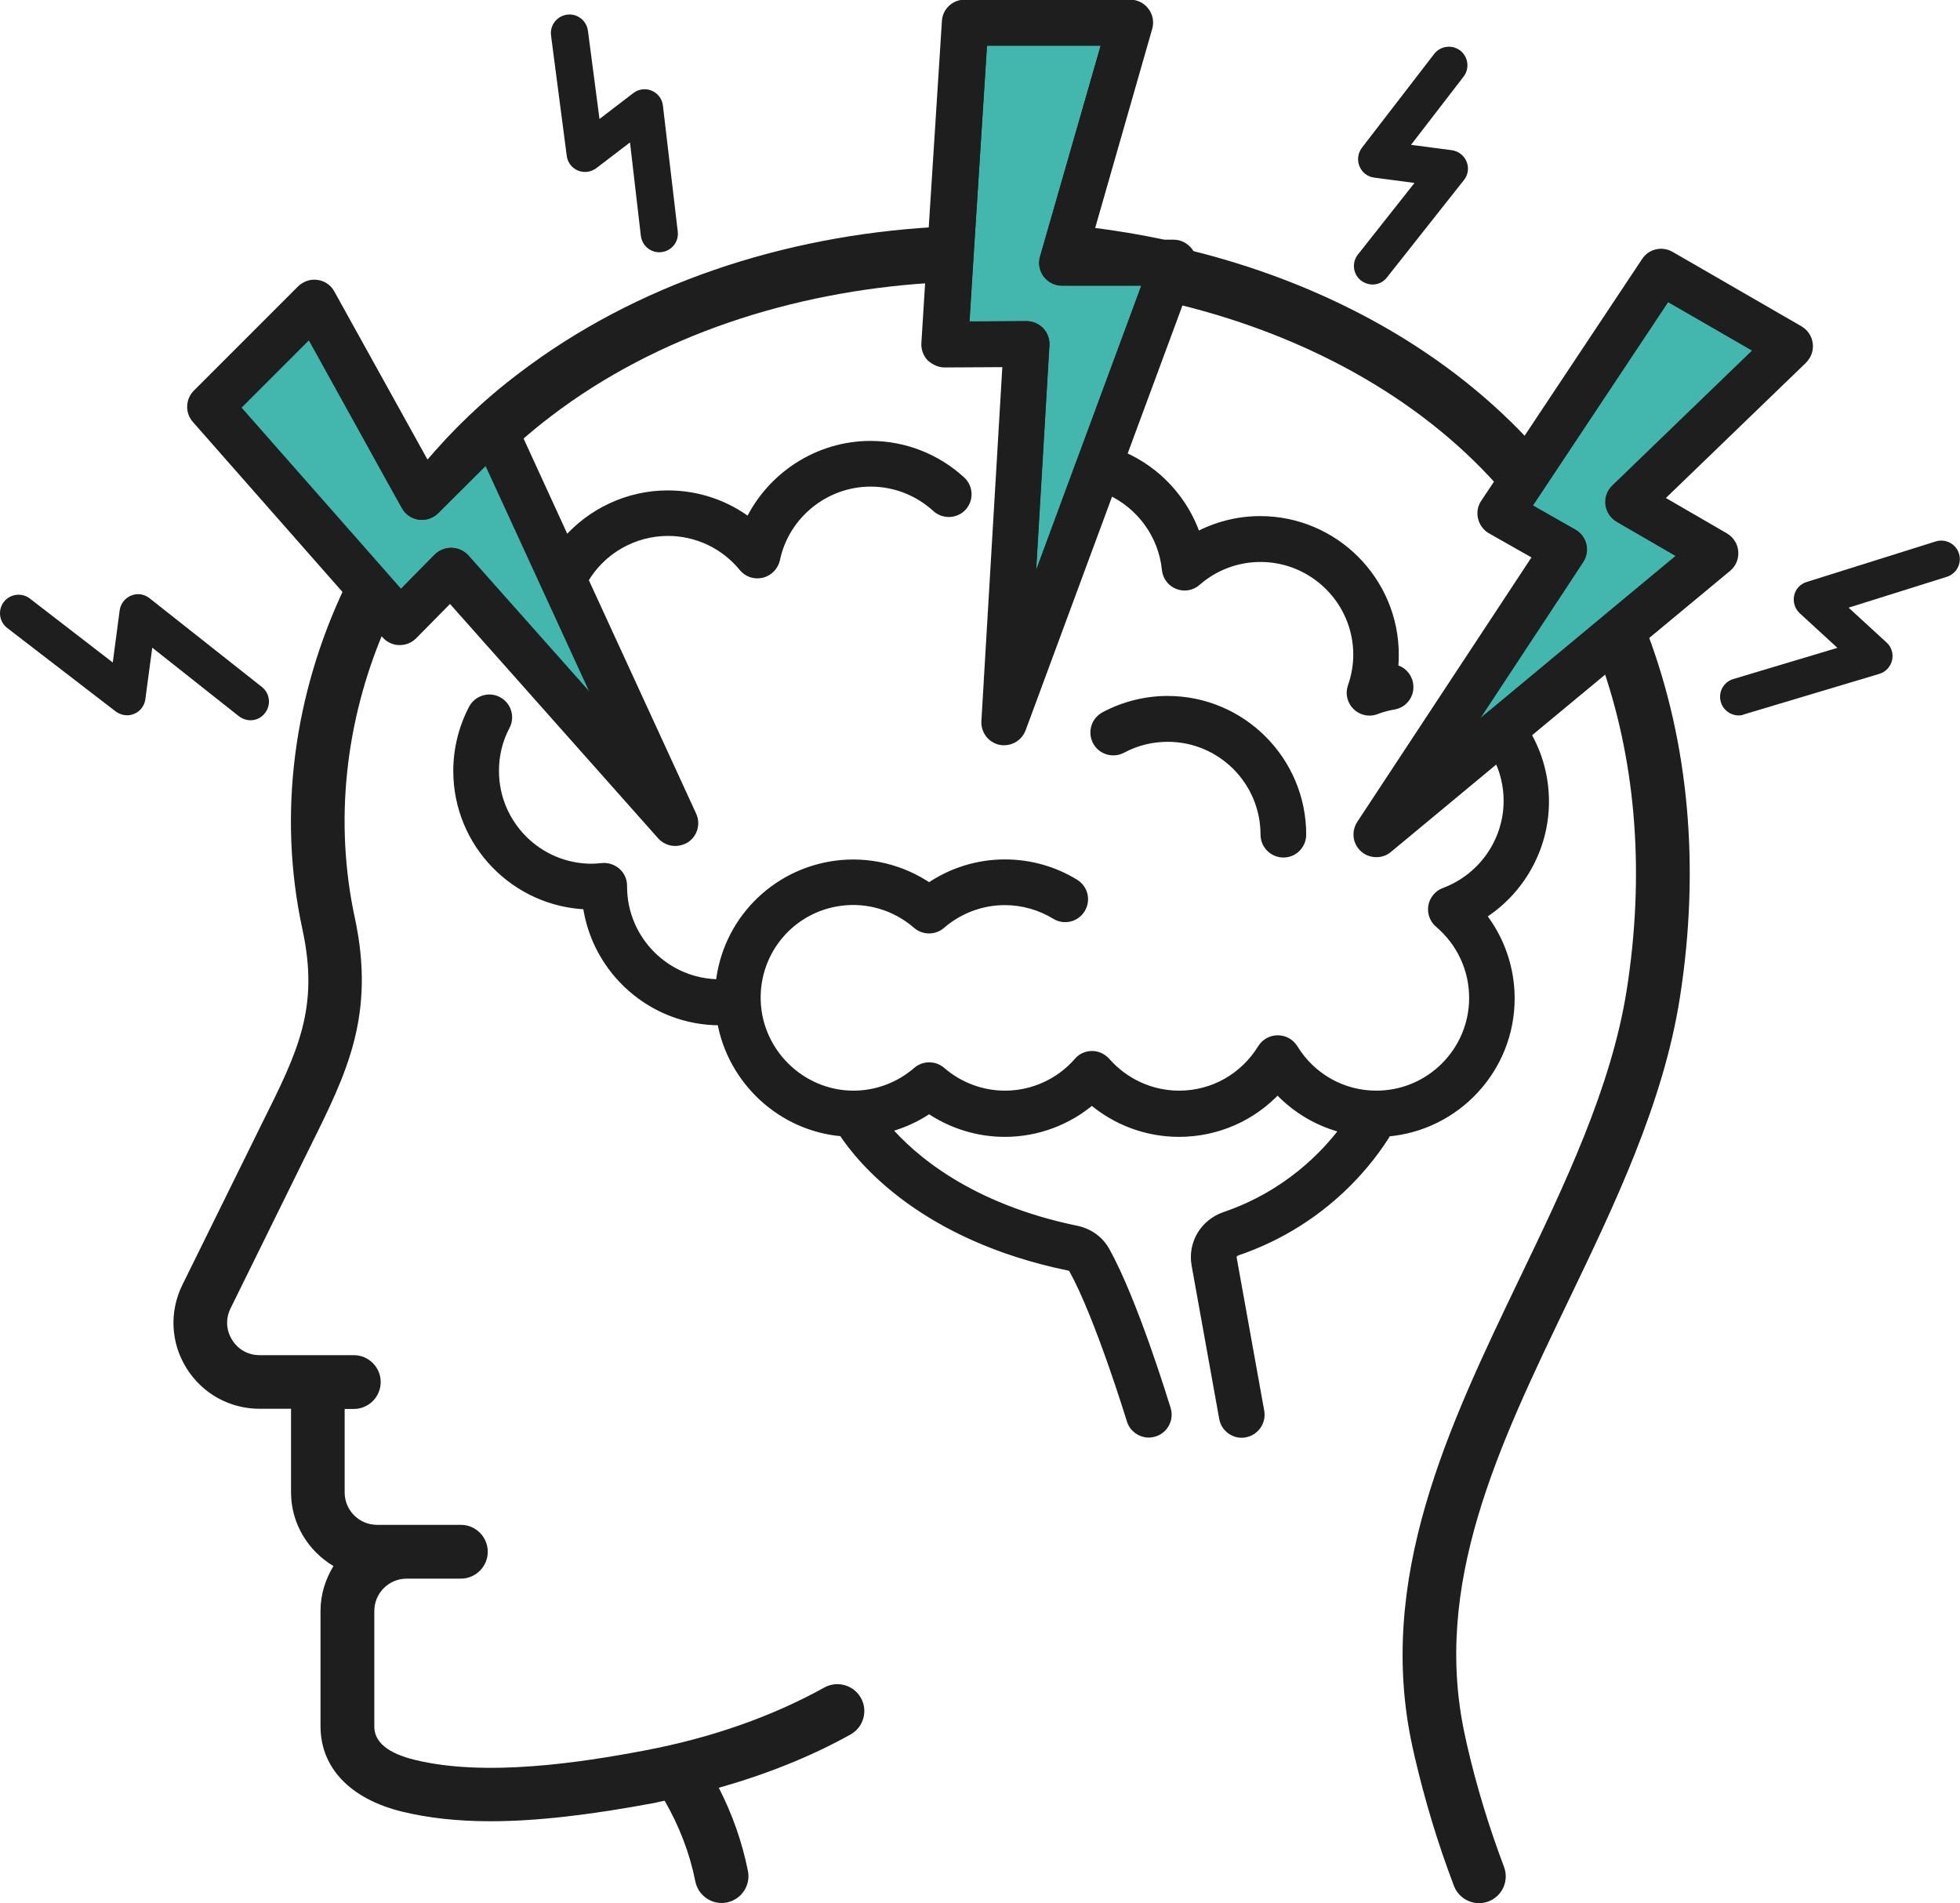
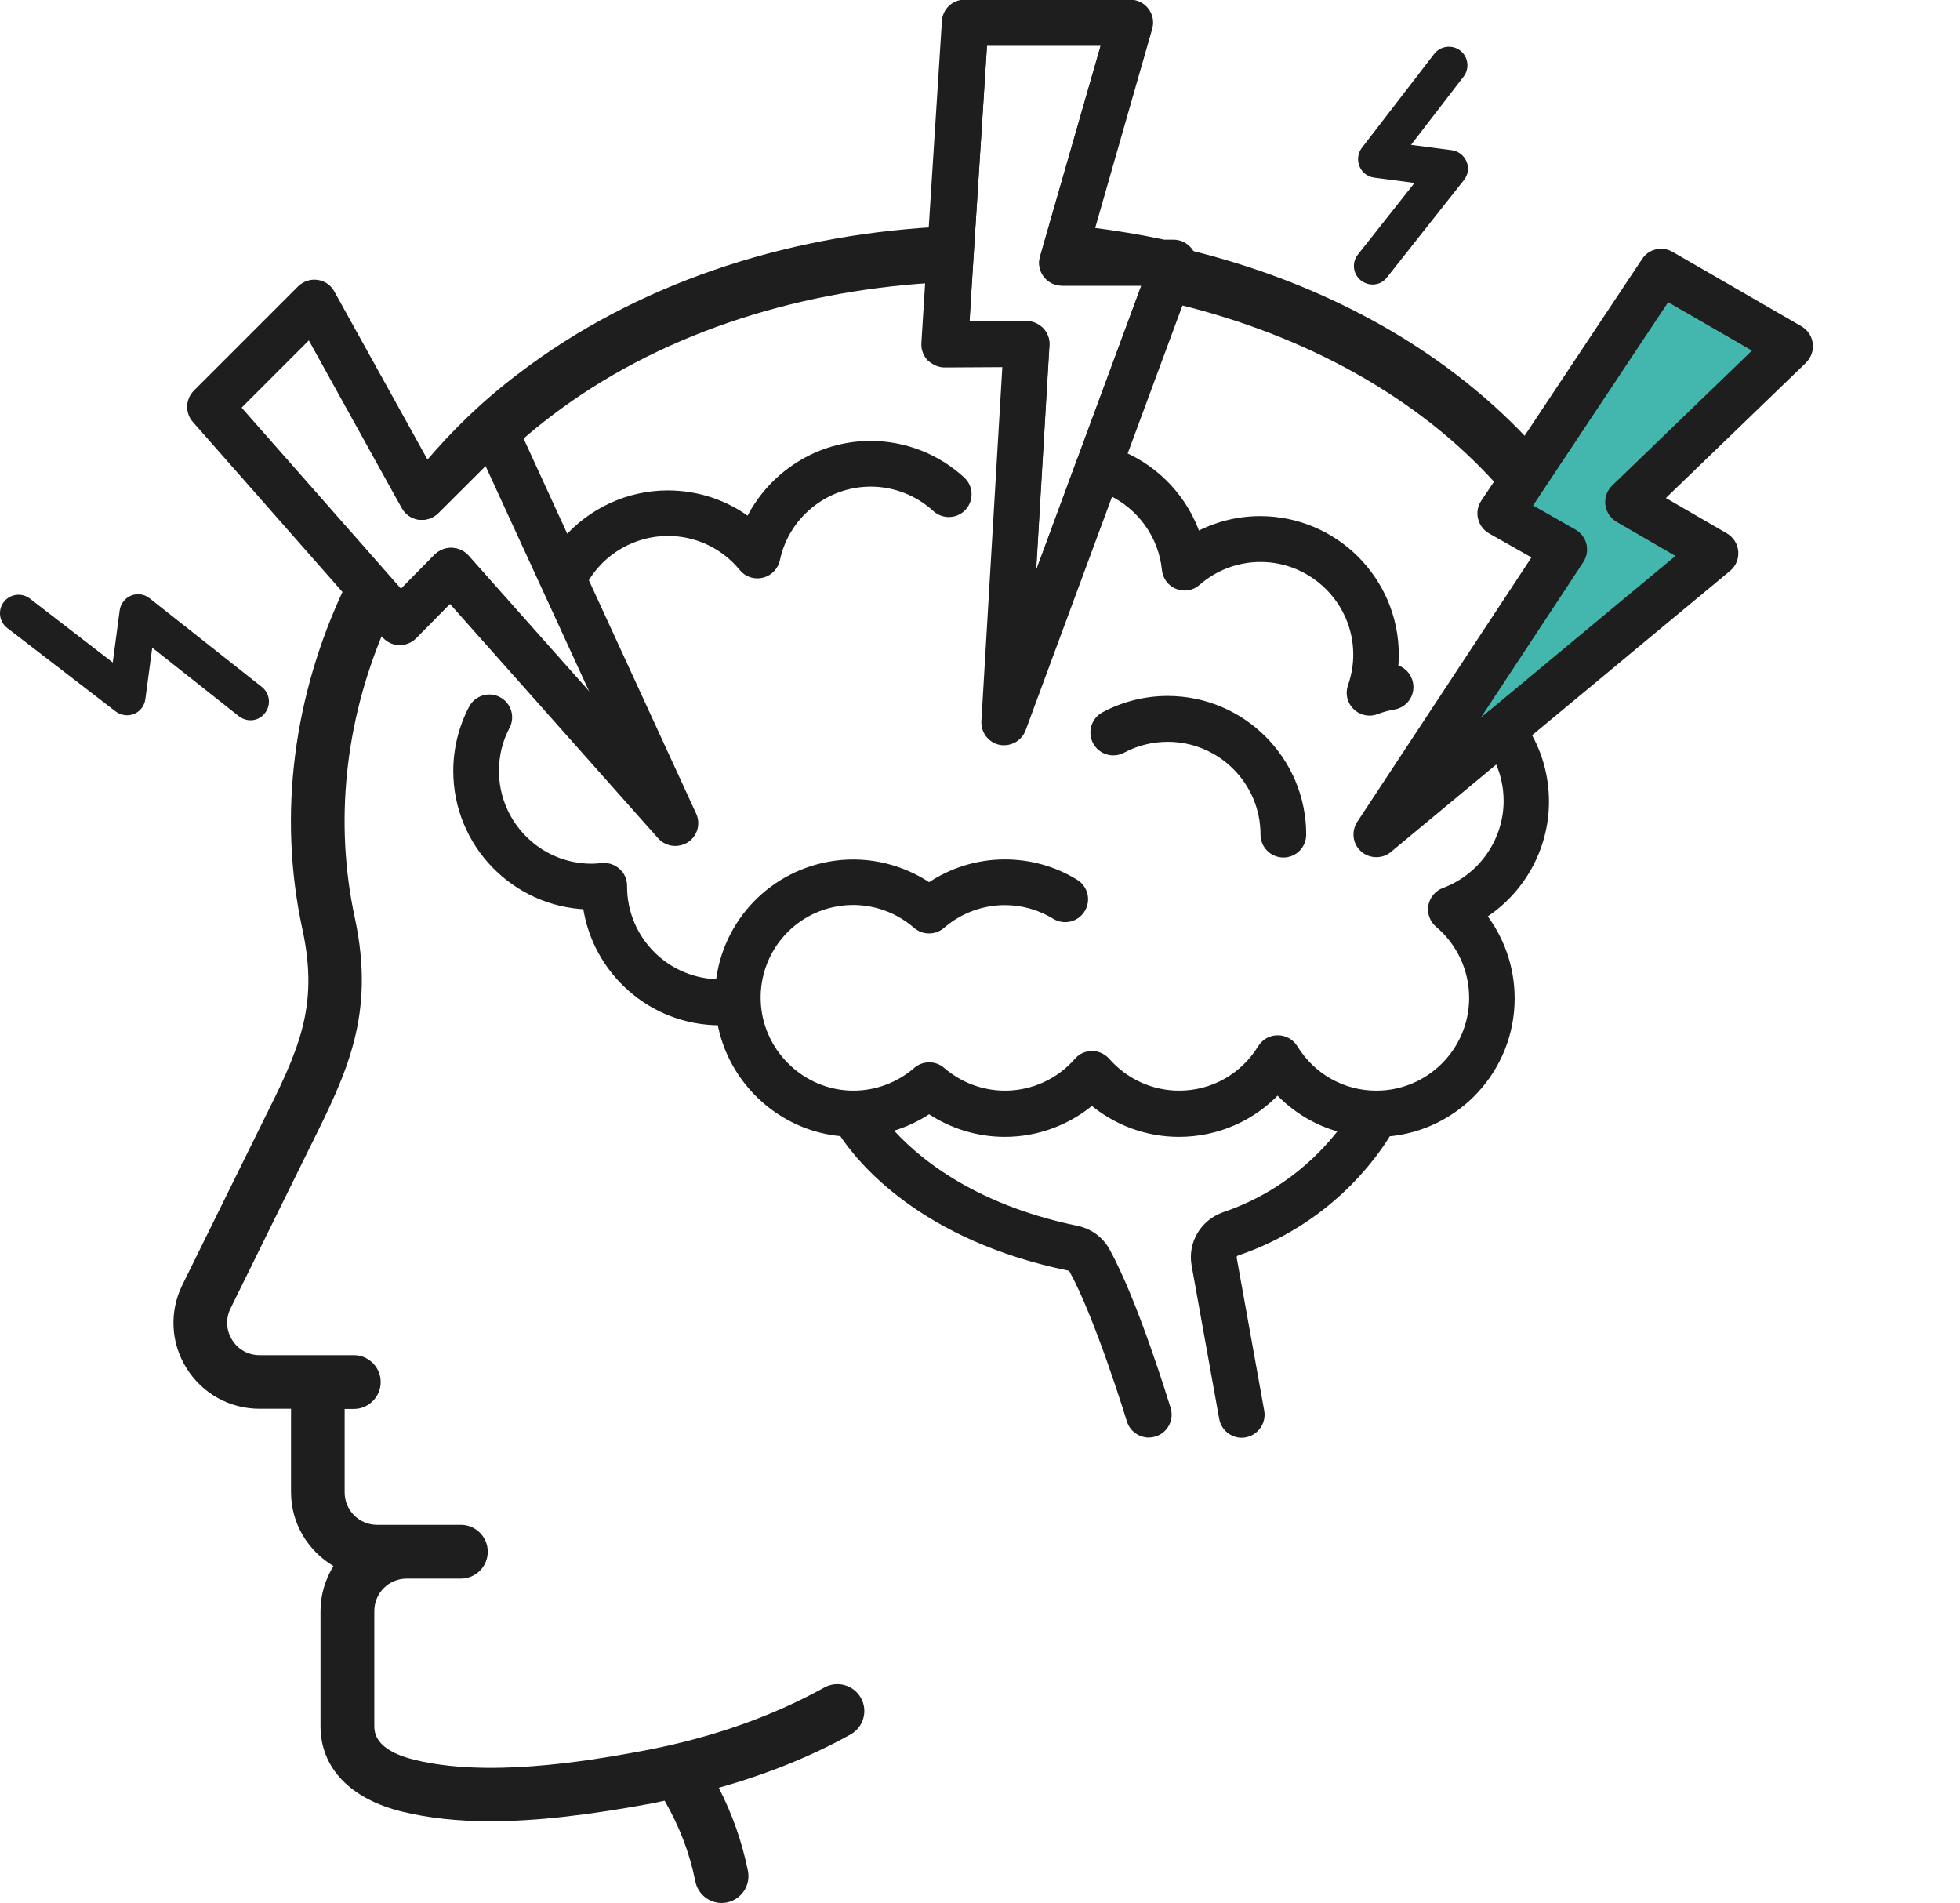
<svg xmlns="http://www.w3.org/2000/svg" version="1.1" id="Layer_1" x="0px" y="0px" viewBox="0 0 1136.8 1103.6" style="enable-background:new 0 0 1136.8 1103.6;" xml:space="preserve">
  <style type="text/css">
	.st0{fill:#43B7AD;}
	.st1{fill:#1E1E1E;}
	.st2{fill:none;stroke:#1E1E1E;stroke-width:5;stroke-miterlimit:10;}
	.st3{fill:#1E1E1E;stroke:#1E1E1E;stroke-width:5;stroke-miterlimit:10;}
</style>
-   <path class="st0" d="M282.6,265.8l-30.1,30c-2.4,2.4-5.8,3.5-9.1,3.1c-3.4-0.5-6.3-2.5-7.9-5.5l-3.7-6.6l-51.9-93.7l-43.2,43.2  l73.8,83.8l21.9,24.9l0.2,0.2l21.5-21.8c2-2,4.8-3.2,7.7-3.2c0.1,0,0.2,0,0.3,0c3,0.1,5.8,1.4,7.8,3.6l82.1,92.4l-66.4-144.5  L282.6,265.8z" />
-   <path class="st0" d="M665.6,163.2l-49.6,0c-3.4,0-6.5-1.6-8.6-4.3c-2-2.7-2.7-6.2-1.7-9.4l4.9-17.1L641.7,24h-71.6l-6.8,106.8  l-2.1,32.3l-1.6,25.9l35.7-0.2c0,0,0,0,0.1,0c3,0,5.8,1.2,7.8,3.4c2.1,2.2,3.1,5.1,2.9,8l-8.7,147.2l29.6-80.1  c0-0.1,0.1-0.1,0.1-0.2l35.2-95.2L665.6,163.2z" />
  <path class="st0" d="M947,346.5l29.4-24.4l-37.3-21.6c-2.9-1.7-4.9-4.7-5.3-8c-0.4-3.4,0.8-6.7,3.2-9l83.5-80.6l-53.7-31l-66.2,99.5  L885.5,294l26.9,15.3c2.6,1.5,4.5,4,5.1,6.8c0.7,2.9,0.2,5.9-1.5,8.4l-8.4,12.8l-60.7,92.1l17.3-14.4c0.1-0.1,0.1-0.1,0.2-0.2  c0,0,0,0,0.1,0l57.4-47.7L947,346.5z" />
  <g>
    <path class="st1" d="M478.2,978.6c-30.5,16.9-65.5,29.2-104,36.5c-37.8,7.2-92.7,15.5-133.6,5.5c-15.6-3.8-23.5-10.3-23.5-19.3v-67   c0-10.4,8.4-18.8,18.8-18.8h31.4c8.6,0,15.6-7,15.6-15.6c0-8.6-7-15.6-15.6-15.6h-31.4h-17.2c-10.4,0-18.8-8.4-18.8-18.8v-48.4h5.3   c8.6,0,15.6-7,15.6-15.6s-7-15.6-15.6-15.6h-54.6c-6.6,0-12.5-3.2-16-8.9c-3.5-5.6-3.8-12.3-0.9-18.2l46.2-93.8   c21.2-42.6,38-76.3,25.9-132.7c-12-55.7-5.5-113.6,16.7-166.1l-22.6-25.6c-29.4,61.9-39,131.4-24.5,198.3   c9.9,45.7-2.6,70.8-23.3,112.3l-46.3,93.9c-7.7,15.6-6.8,33.7,2.4,48.4c9.2,14.7,25,23.5,42.4,23.5h18.2v48.4   c0,18.3,10,34.1,24.6,42.8c-4.6,7.6-7.5,16.4-7.5,25.9v67c0,24.1,17.2,42.1,47.2,49.5c15.2,3.7,32.1,5.6,51.4,5.6   c26.5,0,57.6-3.6,95.5-10.7c1.9-0.4,3.6-0.9,5.5-1.2c8.4,14.6,14.5,30.2,17.8,46.8c1.5,7.4,8,12.5,15.2,12.5c1,0,2.1-0.1,3.1-0.3   c8.4-1.7,13.9-9.9,12.2-18.3c-3.4-16.9-9.1-33-16.9-48.2c27.5-7.8,53.2-18,76.4-30.9c7.5-4.2,10.2-13.6,6.1-21.1   C495.2,977.2,485.7,974.5,478.2,978.6z" />
    <path class="st1" d="M683.6,176.6c72.7,17.8,138.5,53.1,184.6,104.6l17.8-26.7C835,200.2,765,163.2,688.4,144.7   c0.5,0.5,1,1,1.5,1.7c2,2.9,2.5,6.6,1.3,9.9L683.6,176.6z" />
-     <path class="st1" d="M955.6,367.4l-25.5,21.2c19,56,23.8,119.2,13.4,185.5c-8.9,56.5-35.9,112.7-62,167   c-41.2,85.8-83.9,174.6-62.1,272.7l1.1,4.9c5.9,25.4,13.5,50.6,22.8,75c2.4,6.2,8.3,10,14.5,10c1.8,0,3.7-0.3,5.5-1   c8-3,12.1-12,9-20.1c-8.7-23.1-16-46.9-21.5-71l-1-4.6c-19.4-87.6,19-167.7,59.8-252.5c27.1-56.4,55.1-114.7,64.7-175.7   C986.2,503.1,979.5,430.8,955.6,367.4z" />
    <path class="st1" d="M246.3,268.5l1.2,2.1l30.9-30.8c2.5-2.5,6.1-3.6,9.5-3c3.5,0.6,6.4,2.9,7.9,6.1l6,13.1   c5.7-5.1,11.7-10,17.9-14.7c61.3-46.8,139.8-72.1,220-77.2l2.1-32.4c-87.2,5.1-172.9,32.9-241,84.9   C280.4,232,262.2,249.5,246.3,268.5z" />
  </g>
  <g>
    <path class="st2" d="M282.6,265.8l-30.1,30c-2.4,2.4-5.8,3.5-9.1,3.1c-3.4-0.5-6.3-2.5-7.9-5.5l-3.7-6.6l-51.9-93.7l-43.2,43.2   l73.8,83.8l21.9,24.9l0.2,0.2l21.5-21.8c2-2,4.8-3.2,7.7-3.2c0.1,0,0.2,0,0.3,0c3,0.1,5.8,1.4,7.8,3.6l82.1,92.4l-66.4-144.5   L282.6,265.8z" />
    <path class="st2" d="M595.3,188.8C595.4,188.8,595.4,188.8,595.3,188.8c3,0,5.8,1.2,7.9,3.4c2.1,2.2,3.1,5.1,2.9,8l-8.7,147.2   l29.6-80.1c0-0.1,0.1-0.1,0.1-0.2l35.2-95.2l3.2-8.7l-49.6,0c-3.4,0-6.5-1.6-8.6-4.3c-2-2.7-2.7-6.2-1.7-9.4l4.9-17.1L641.7,24   h-71.6l-6.8,106.8l-2.1,32.3l-1.6,25.9L595.3,188.8z" />
    <path class="st2" d="M900.6,271.3L885.5,294l26.9,15.3c2.6,1.5,4.5,4,5.1,6.8c0.7,2.9,0.2,5.9-1.5,8.4l-8.4,12.8l-60.7,92.1   l17.3-14.4c0.1-0.1,0.1-0.1,0.2-0.2c0,0,0,0,0.1,0l57.4-47.7l24.9-20.7l29.4-24.4l-37.3-21.6c-2.9-1.7-4.9-4.7-5.3-8   c-0.4-3.4,0.8-6.7,3.2-9l83.5-80.6l-53.7-31L900.6,271.3z" />
    <path class="st3" d="M640.6,415.3c-5.2,2.8-7.2,9.3-4.4,14.6c2.8,5.2,9.3,7.2,14.6,4.4c8.2-4.4,17.2-6.6,26.5-6.6   c31.1,0,56.3,25.3,56.3,56.3c0,5.9,4.8,10.8,10.8,10.8c5.9,0,10.7-4.8,10.7-10.8c0-42.9-34.9-77.9-77.9-77.9   C664.5,406.1,651.8,409.3,640.6,415.3z" />
    <path class="st3" d="M391.7,488.1c2,0,4.1-0.6,5.9-1.7c4.5-2.9,6.1-8.7,3.9-13.5l-62.8-136.6c10-17.2,28.6-28,48.7-28   c16.9,0,32.8,7.5,43.6,20.7c2.6,3.2,6.8,4.6,10.9,3.6c4-1,7.1-4.2,8-8.2c5.4-25.9,28.6-44.7,55.1-44.7c14.1,0,27.6,5.3,38,14.8   c4.4,4,11.2,3.7,15.2-0.6c4-4.4,3.7-11.2-0.7-15.2c-14.4-13.2-33.1-20.5-52.6-20.5c-30.4,0-57.7,18-70.4,44.6   c-13.4-10.3-29.9-15.9-47.2-15.9c-22.9,0-44.4,10.2-59,27.1L301.7,256l-6-13.1c-1.5-3.2-4.4-5.5-7.9-6.1c-3.4-0.6-7,0.5-9.5,3   l-30.9,30.8l-1.2-2.1l-54.5-98.3c-1.6-3-4.6-5-7.9-5.4c-3.3-0.5-6.7,0.7-9.1,3l-60.5,60.5c-4,4-4.2,10.5-0.5,14.7l85.9,97.6   l22.6,25.6l1.6,1.8c2,2.2,4.8,3.6,7.8,3.6c3,0.1,5.9-1.1,8-3.2l21.5-21.8l122.4,137.8C385.7,486.9,388.7,488.1,391.7,488.1z    M269.6,323.8c-2-2.2-4.8-3.5-7.8-3.6c-0.1,0-0.2,0-0.3,0c-2.9,0-5.6,1.2-7.7,3.2l-21.5,21.8l-0.2-0.2l-21.9-24.9l-73.8-83.8   l43.2-43.2l51.9,93.7l3.7,6.6c1.6,3,4.5,5,7.9,5.5c3.3,0.5,6.7-0.7,9.1-3.1l30.1-30l2.7,5.8l66.4,144.5L269.6,323.8z" />
    <path class="st3" d="M1048.9,199.4c-0.4-3.4-2.4-6.3-5.3-8l-74.8-43.2c-4.9-2.8-11.2-1.4-14.3,3.4l-68.5,103l-17.8,26.7l-7,10.5   c-1.7,2.5-2.2,5.5-1.5,8.4c0.7,2.9,2.5,5.4,5.1,6.9l27,15.3L789.3,478c-2.9,4.5-2.2,10.4,1.8,13.9c2,1.8,4.6,2.7,7.2,2.7   c2.5,0,4.9-0.8,6.9-2.5l63.5-52.7c3.9,7.7,5.9,16.2,5.9,25.1c0,23.4-14.8,44.6-36.8,52.8c-3.6,1.3-6.2,4.5-6.9,8.2   c-0.6,3.8,0.7,7.6,3.7,10.1c12.7,10.8,20,26.4,20,43.1c0,31.1-25.3,56.3-56.3,56.3c-19.7,0-37.6-10.1-48-27c-2-3.2-5.4-5.1-9.2-5.1   s-7.2,1.9-9.2,5.1c-10.4,16.9-28.3,27-48,27c-16.2,0-31.6-7-42.4-19.3c-2.1-2.3-5-3.7-8.1-3.7c-3.1,0-6.1,1.3-8.1,3.7   c-10.7,12.3-26.2,19.3-42.4,19.3c-13.5,0-26.6-4.9-36.9-13.8c-4-3.5-10.1-3.5-14.1,0c-10.3,8.9-23.4,13.8-36.9,13.8   c-30.3,0-55.6-24.7-56.3-55.1c0,0,0,0,0,0c0,0,0,0,0,0c-0.7-28.8,20.3-53.4,48.9-57.1c15.9-2.1,32,2.8,44.2,13.4   c4,3.5,10.1,3.5,14.1,0c10.3-8.9,23.4-13.8,36.9-13.8c10.4,0,20.6,2.9,29.4,8.3c5.1,3.1,11.7,1.5,14.8-3.6   c3.1-5.1,1.5-11.7-3.6-14.8c-12.2-7.5-26.2-11.4-40.6-11.4c-15.7,0-31,4.8-43.9,13.7c-15.8-10.8-35.1-15.5-54.1-13   c-36.1,4.8-63.5,33.5-67.2,68.8c0,0-0.1,0-0.1,0c-31,0-56.2-25.1-56.3-56.1c0-0.2,0-0.5,0-0.6c0-3.1-1.3-6-3.6-8   c-2.3-2-5.3-3-8.3-2.7c-2.2,0.2-4.2,0.4-6.1,0.4c-31.1,0-56.3-25.3-56.3-56.3c0-9.2,2.1-18,6.4-26.1c2.8-5.3,0.7-11.8-4.5-14.5   c-5.2-2.8-11.8-0.7-14.5,4.5c-5.8,11-8.9,23.5-8.9,36.1c0,42,33.4,76.3,75.1,77.8c5.2,37.9,37.8,67.2,77.1,67.2c0.3,0,0.5,0,0.8,0   c6,34.6,35.1,61.6,70.4,64.4c10.4,15.9,46.3,60.4,131.2,77.9c1.1,0.2,2,0.8,2.4,1.6c15.2,27.4,33.4,87,33.6,87.6   c1.4,4.6,5.7,7.6,10.3,7.6c1,0,2.1-0.2,3.1-0.5c5.7-1.7,8.9-7.7,7.2-13.4c-0.8-2.5-19-62.4-35.4-91.8c-3.5-6.3-9.6-10.7-16.9-12.2   c-62.6-12.9-95.6-41.9-110.2-58.9c8.8-2.3,17.2-6,24.8-11.2c12.9,8.8,28.2,13.6,43.9,13.6c18.6,0,36.5-6.7,50.5-18.7   c14,12,31.9,18.7,50.5,18.7c22.1,0,42.6-9.2,57.2-25c10.5,11.4,24,19.3,38.9,22.9c-11,14.8-33.1,38.2-69.5,50.6   c-11.9,4.1-19,15.9-16.8,28.2l16,88.9c0.9,5.2,5.5,8.9,10.6,8.9c0.6,0,1.3-0.1,1.9-0.2c5.8-1.1,9.7-6.6,8.7-12.5l-16-88.9   c-0.3-1.7,0.8-3.4,2.6-4c52-17.7,78.6-54.8,87.2-69.1c39.9-3.3,71.4-36.8,71.4-77.6c0-17.7-6-34.6-16.7-48.2   c22.4-14,36.6-38.9,36.6-65.9c0-13.9-3.6-27.3-10.5-39.1l44.6-37l25.5-21.2l46.4-38.5c2.7-2.2,4.1-5.7,3.8-9.2   c-0.3-3.5-2.3-6.6-5.3-8.4l-38.3-22.2l83.5-80.6C1048.2,206.1,1049.4,202.7,1048.9,199.4z M937,283.5c-2.4,2.3-3.6,5.7-3.2,9   c0.4,3.3,2.4,6.3,5.3,8l37.3,21.6L947,346.5l-24.9,20.7l-57.4,47.7c0,0,0,0-0.1,0c-0.1,0.1-0.1,0.1-0.2,0.2l-17.3,14.4l60.7-92.1   l8.4-12.8c1.6-2.5,2.2-5.5,1.5-8.4c-0.7-2.9-2.6-5.4-5.1-6.8L885.5,294l15.1-22.7l66.2-99.5l53.7,31L937,283.5z" />
    <path class="st3" d="M548.2,210.6l35.8-0.2l-12.3,207.9c-0.3,5.3,3.3,10.1,8.5,11.2c0.7,0.2,1.5,0.2,2.2,0.2c4.4,0,8.5-2.7,10.1-7   l51.1-138.1c18,8.2,30.8,25.6,32.8,45.7c0.4,4,3,7.5,6.7,8.9c3.7,1.5,8,0.8,11-1.9c10.3-9,23.4-13.9,37-13.9   c31,0,56.3,25.3,56.3,56.3c0,6.2-1.1,12.5-3.2,18.5c-1.4,3.9-0.4,8.3,2.6,11.2c2,2,4.8,3.1,7.5,3.1c1.3,0,2.6-0.2,3.8-0.7   c3.4-1.3,6.8-2.2,10.3-2.8c5.9-1,9.8-6.6,8.7-12.5c-0.8-4.6-4.4-8-8.7-8.7c0.3-2.7,0.4-5.4,0.4-8.1c0-42.9-34.9-77.9-77.9-77.9   c-13,0-25.7,3.3-36.9,9.4c-7-20.9-22.7-38.1-43.1-46.9l32.5-87.8l7.5-20.4c1.2-3.3,0.7-7-1.3-9.9c-0.4-0.6-0.9-1.2-1.5-1.7   c-2-1.9-4.6-3-7.4-3l-5.6,0c-14.2-3-28.6-5.4-43.1-7.2l33.9-118.3c0.9-3.2,0.3-6.7-1.8-9.4c-2-2.7-5.2-4.3-8.6-4.3h-96   c-5.7,0-10.4,4.4-10.7,10.1l-7.6,119.1l-2.1,32.4l-2.2,35.2c-0.2,3,0.9,5.9,2.9,8.1C542.4,209.4,545.2,210.7,548.2,210.6z    M563.3,130.8L570.1,24h71.6l-31.1,108.3l-4.9,17.1c-0.9,3.2-0.3,6.7,1.7,9.4c2,2.7,5.2,4.3,8.6,4.3l49.6,0l-3.2,8.7l-35.2,95.2   c0,0.1-0.1,0.1-0.1,0.2l-29.6,80.1l8.7-147.2c0.2-3-0.9-5.9-2.9-8c-2-2.1-4.9-3.4-7.8-3.4c0,0,0,0-0.1,0l-35.7,0.2l1.6-25.9   L563.3,130.8z" />
  </g>
  <g id="XMLID_32_">
-     <path class="st1" d="M1008.4,414.9c-4.6,0-8.9-3-10.3-7.7c-1.7-5.7,1.5-11.7,7.2-13.4l60.4-18.1l-21.8-20   c-2.8-2.6-4.1-6.5-3.3-10.3c0.8-3.8,3.6-6.8,7.3-7.9l74.8-23.5c5.7-1.8,11.7,1.4,13.5,7c1.8,5.7-1.4,11.7-7,13.5l-57,17.9l22,20.2   c2.9,2.6,4.1,6.6,3.2,10.3c-0.9,3.8-3.7,6.8-7.4,7.9l-78.5,23.5C1010.5,414.8,1009.5,414.9,1008.4,414.9z" />
-   </g>
+     </g>
  <g id="XMLID_31_">
    <path class="st1" d="M796.1,165c-2.3,0-4.7-0.8-6.7-2.3c-4.7-3.7-5.5-10.4-1.8-15.1l32.8-41.5l-23.4-3.1c-3.8-0.5-7.1-3-8.5-6.6   c-1.5-3.6-0.9-7.6,1.4-10.7l41.9-54.4c3.6-4.7,10.4-5.6,15.1-2s5.6,10.4,2,15.1l-30.5,39.6l23.6,3.1c3.8,0.5,7.1,3,8.6,6.6   c1.5,3.6,0.9,7.7-1.5,10.7l-44.6,56.4C802.4,163.6,799.3,165,796.1,165z" />
  </g>
  <g id="XMLID_30_">
    <path class="st1" d="M145.3,417.7c-2.3,0-4.7-0.8-6.7-2.3l-50.3-39.8l-4,29.9c-0.5,3.8-3,7.1-6.5,8.5c-3.5,1.5-7.6,0.9-10.7-1.4   L4.2,364.2c-4.7-3.6-5.6-10.4-2-15.1c3.6-4.7,10.4-5.6,15.1-2l48.1,37.1l4-30.2c0.5-3.8,3-7.1,6.6-8.6c3.6-1.5,7.7-0.9,10.7,1.5   l65.2,51.5c4.7,3.7,5.4,10.5,1.8,15.1C151.6,416.3,148.5,417.7,145.3,417.7z" />
  </g>
  <g id="XMLID_9_">
-     <path class="st1" d="M382.4,146.3c-5.4,0-10-4-10.7-9.5l-6.3-54.2l-19.5,14.9c-3.1,2.3-7.1,2.9-10.7,1.4c-3.6-1.5-6-4.7-6.5-8.6   l-9.1-69.7c-0.8-5.9,3.4-11.3,9.3-12.1c5.9-0.8,11.3,3.4,12.1,9.3l6.7,51.2L367.3,54c3.1-2.4,7.2-2.9,10.7-1.4   c3.6,1.5,6.1,4.8,6.5,8.7l8.6,73c0.7,5.9-3.5,11.2-9.4,11.9C383.2,146.2,382.8,146.3,382.4,146.3z" />
-   </g>
+     </g>
</svg>